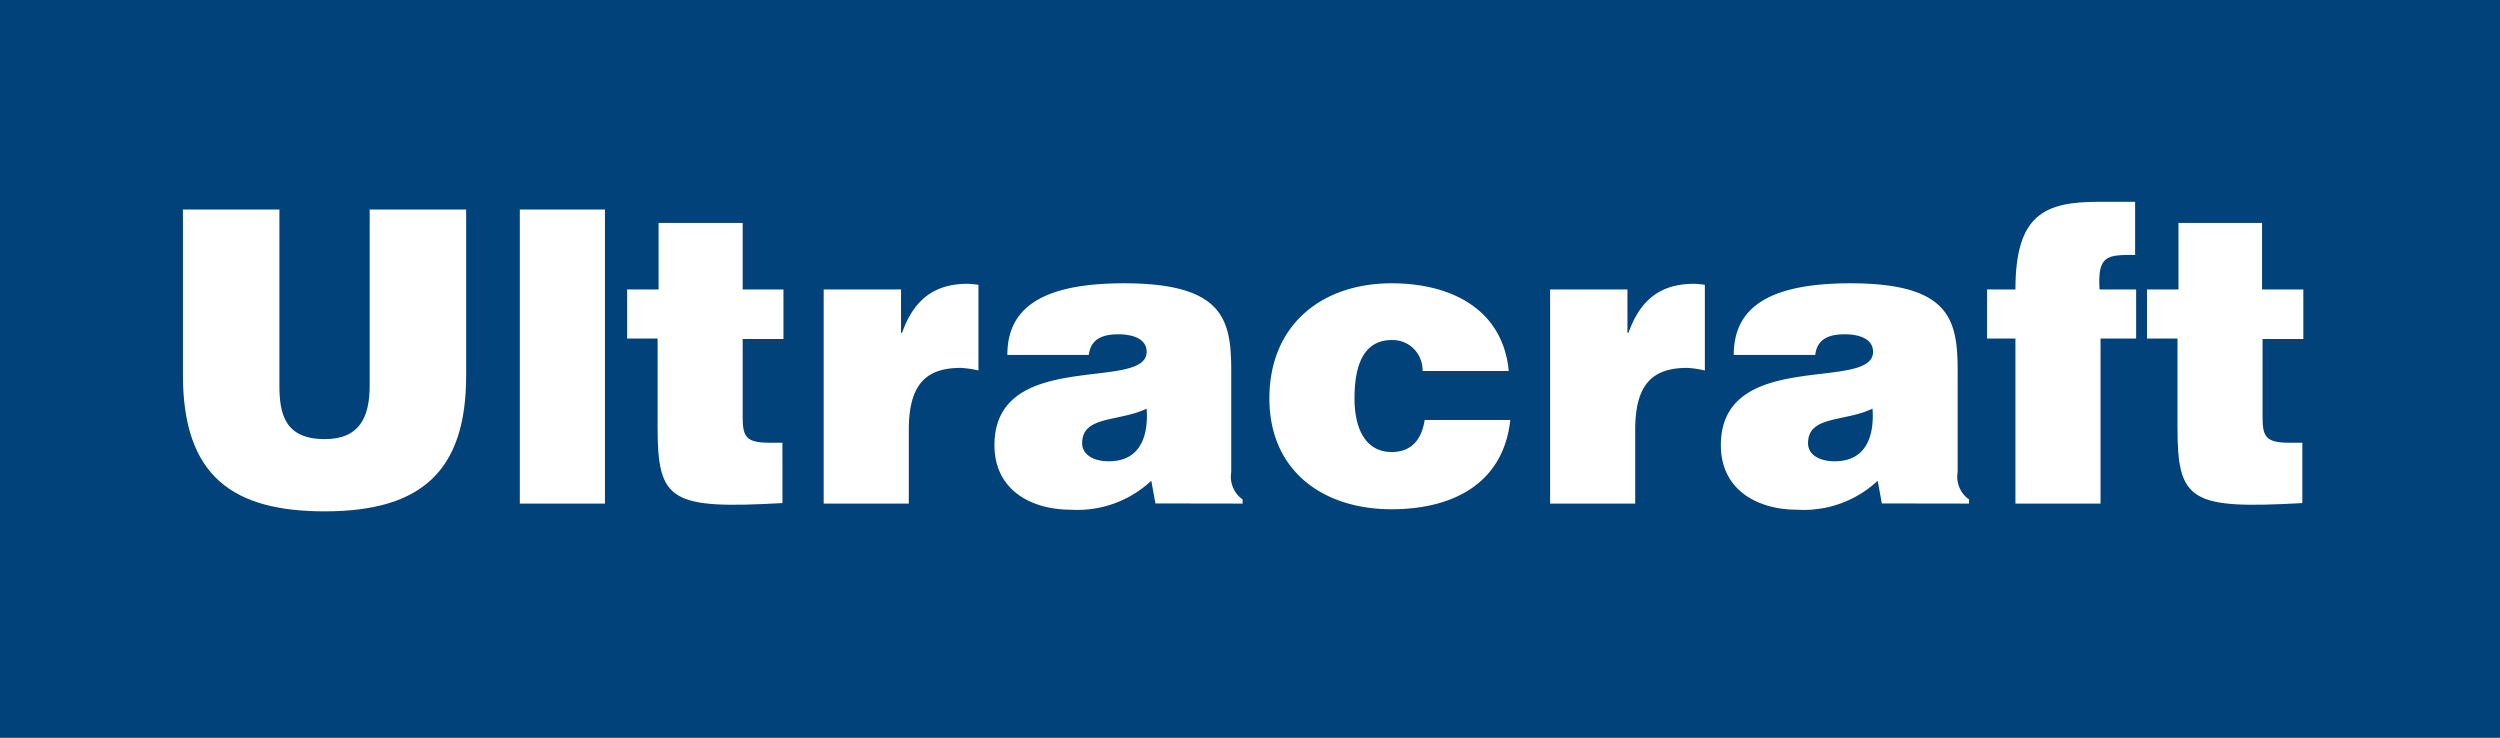
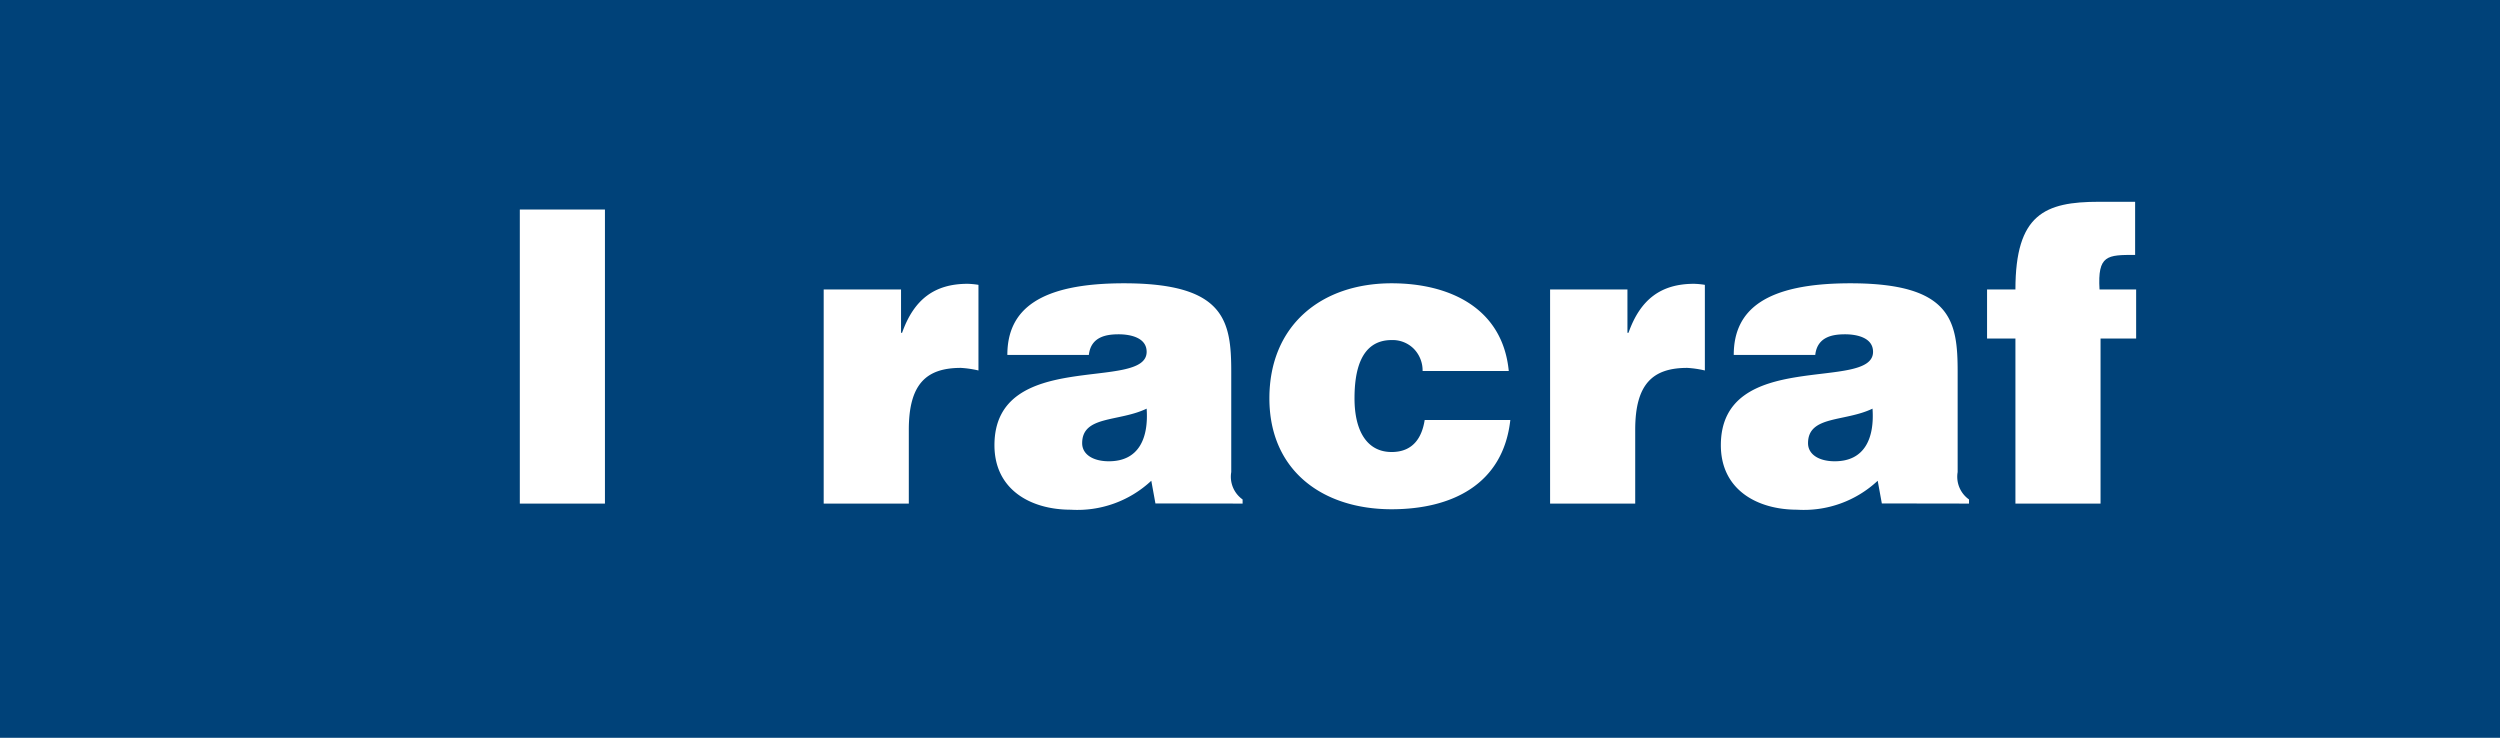
<svg xmlns="http://www.w3.org/2000/svg" width="164" height="48.4" viewBox="0 0 164 48.4">
  <g id="Grupo_3852" data-name="Grupo 3852" transform="translate(-556 -2048.227)">
    <rect id="Rectángulo_2596" data-name="Rectángulo 2596" width="164" height="48.4" transform="translate(556 2048.227)" fill="#004279" />
    <g id="ULTRACRAFT" transform="translate(568 2061.464)">
-       <path id="Trazado_2395" data-name="Trazado 2395" d="M0,12.364C0,19.031,3.317,21.3,9.307,21.3c6.4,0,9.273-2.707,9.273-8.9V1.5H12.251V13.041c0,2.1-.677,3.52-2.944,3.52-2.606,0-2.978-1.624-2.978-3.52V1.5H0Z" transform="translate(0 -0.992)" fill="#fff" fill-rule="evenodd" />
      <rect id="Rectángulo_2595" data-name="Rectángulo 2595" width="5.584" height="19.291" transform="translate(22.1 0.508)" fill="#fff" />
-       <path id="Trazado_2396" data-name="Trazado 2396" d="M96.287,18.517h-.88c-1.557,0-1.726-.44-1.726-1.726V11.715h2.674V8.466H93.681V4.1H88.164V8.466H86.1v3.215h2v5.855c0,4.84.88,5.347,8.19,4.941Z" transform="translate(-56.961 -2.712)" fill="#fff" fill-rule="evenodd" />
      <path id="Trazado_2397" data-name="Trazado 2397" d="M124.2,30.317h5.584v-4.84c0-3.012,1.151-4.061,3.418-4.061a6.745,6.745,0,0,1,1.151.169V15.968a5.049,5.049,0,0,0-.711-.068c-2.166,0-3.52,1.015-4.3,3.215h-.068V16.272H124.2Z" transform="translate(-82.166 -10.519)" fill="#fff" fill-rule="evenodd" />
      <path id="Trazado_2398" data-name="Trazado 2398" d="M173.579,30.251V29.98a1.822,1.822,0,0,1-.745-1.794V21.621c0-3.351-.406-5.821-7.039-5.821-5.55,0-7.649,1.726-7.649,4.7h5.347c.135-1.218,1.185-1.354,1.963-1.354.575,0,1.828.135,1.828,1.151,0,2.64-9.984-.271-9.984,6.126,0,2.911,2.369,4.23,5.009,4.23a7.094,7.094,0,0,0,5.28-1.9l.271,1.489Zm-8.765-2.775c-1.083,0-1.76-.474-1.76-1.185,0-1.828,2.4-1.388,4.23-2.268.135,1.929-.508,3.452-2.471,3.452" transform="translate(-104.064 -10.453)" fill="#fff" fill-rule="evenodd" />
      <path id="Trazado_2399" data-name="Trazado 2399" d="M226.3,21.553c-.406-4.163-3.926-5.753-7.682-5.753-4.637,0-8.021,2.775-8.021,7.547,0,4.738,3.486,7.276,8.021,7.276,3.892,0,7.31-1.591,7.784-5.855h-5.618c-.169,1.083-.711,2.1-2.166,2.1-1.624,0-2.437-1.388-2.437-3.52,0-1.658.338-3.824,2.437-3.824a1.962,1.962,0,0,1,1.455.575,2.041,2.041,0,0,1,.575,1.455Z" transform="translate(-139.325 -10.453)" fill="#fff" fill-rule="evenodd" />
      <path id="Trazado_2400" data-name="Trazado 2400" d="M265,30.317h5.584v-4.84c0-3.012,1.151-4.061,3.418-4.061a6.745,6.745,0,0,1,1.151.169V15.968a5.049,5.049,0,0,0-.711-.068c-2.166,0-3.52,1.015-4.3,3.215h-.068V16.272H265V30.317Z" transform="translate(-175.314 -10.519)" fill="#fff" fill-rule="evenodd" />
      <path id="Trazado_2401" data-name="Trazado 2401" d="M314.379,30.251V29.98a1.822,1.822,0,0,1-.745-1.794V21.621c0-3.351-.406-5.821-7.039-5.821-5.55,0-7.649,1.726-7.649,4.7h5.347c.135-1.218,1.185-1.354,1.963-1.354.575,0,1.828.135,1.828,1.151,0,2.64-9.984-.271-9.984,6.126,0,2.911,2.369,4.23,5.009,4.23a7.094,7.094,0,0,0,5.28-1.9l.271,1.489Zm-8.8-2.775c-1.083,0-1.76-.474-1.76-1.185,0-1.828,2.4-1.388,4.23-2.268.135,1.929-.508,3.452-2.471,3.452" transform="translate(-197.212 -10.453)" fill="#fff" fill-rule="evenodd" />
      <path id="Trazado_2402" data-name="Trazado 2402" d="M357.078,5.753c-.135-2.268.508-2.268,2.335-2.268V0h-2.369c-3.554,0-5.483.812-5.483,5.753H349.7V8.969h1.861V19.8h5.584V8.969h2.335V5.753Z" transform="translate(-231.349)" fill="#fff" fill-rule="evenodd" />
-       <path id="Trazado_2403" data-name="Trazado 2403" d="M390.887,18.517h-.88c-1.557,0-1.726-.44-1.726-1.726V11.715h2.674V8.466h-2.707V4.1h-5.483V8.466H380.7v3.215h2v5.855c0,4.84.88,5.347,8.19,4.941v-3.96Z" transform="translate(-251.857 -2.712)" fill="#fff" fill-rule="evenodd" />
    </g>
  </g>
</svg>